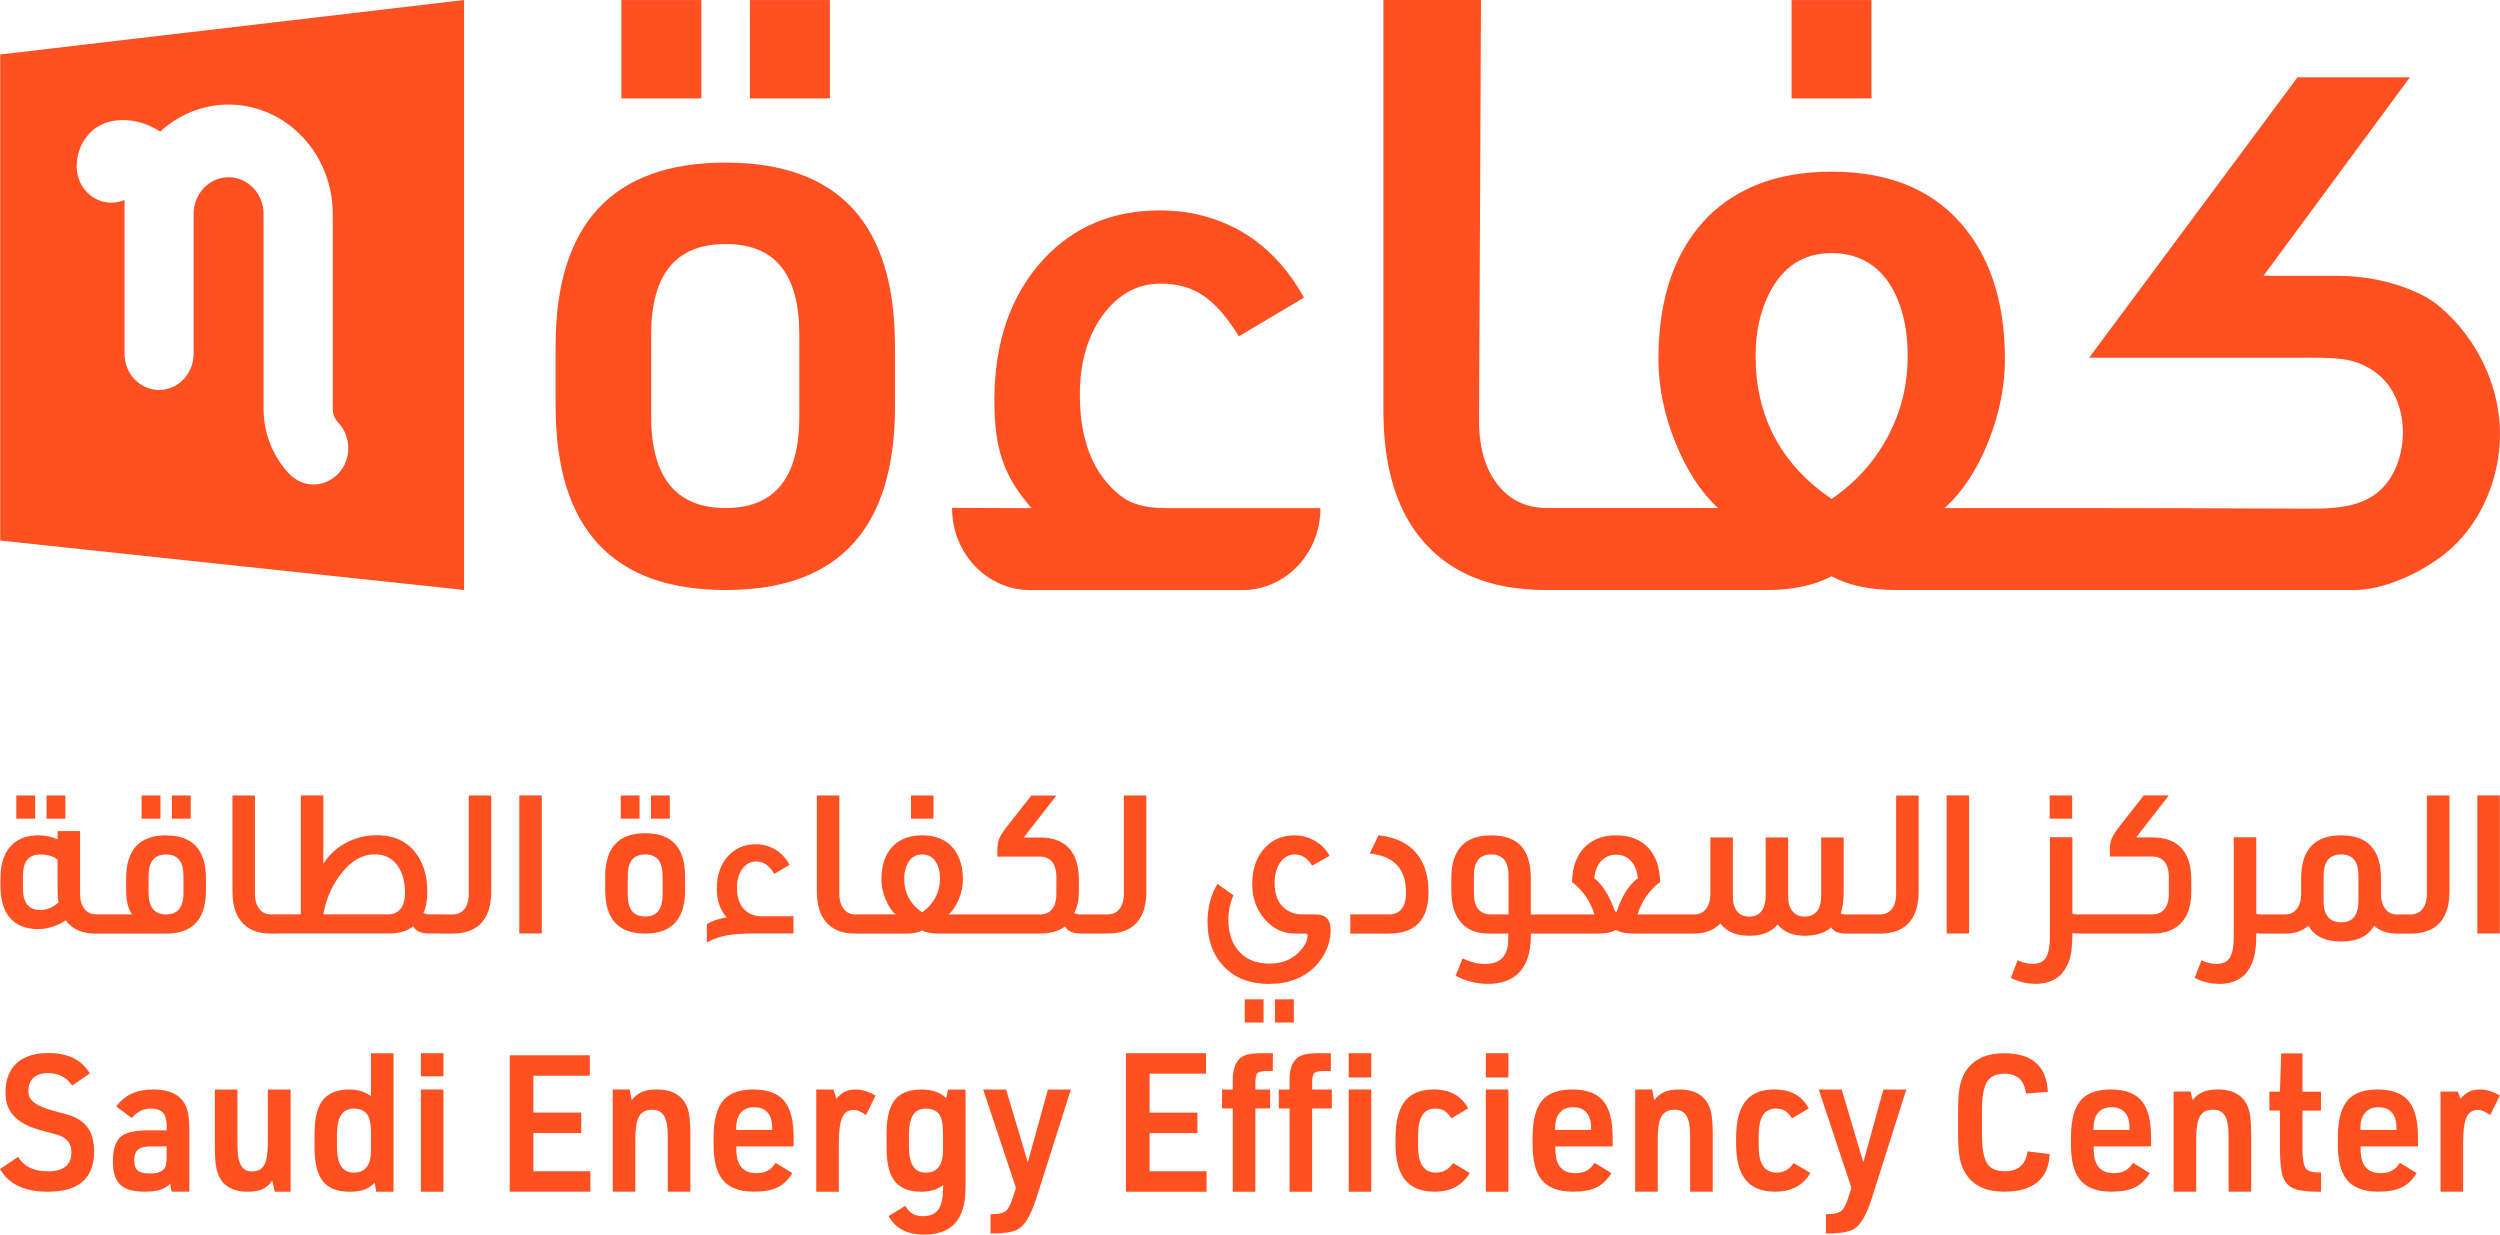
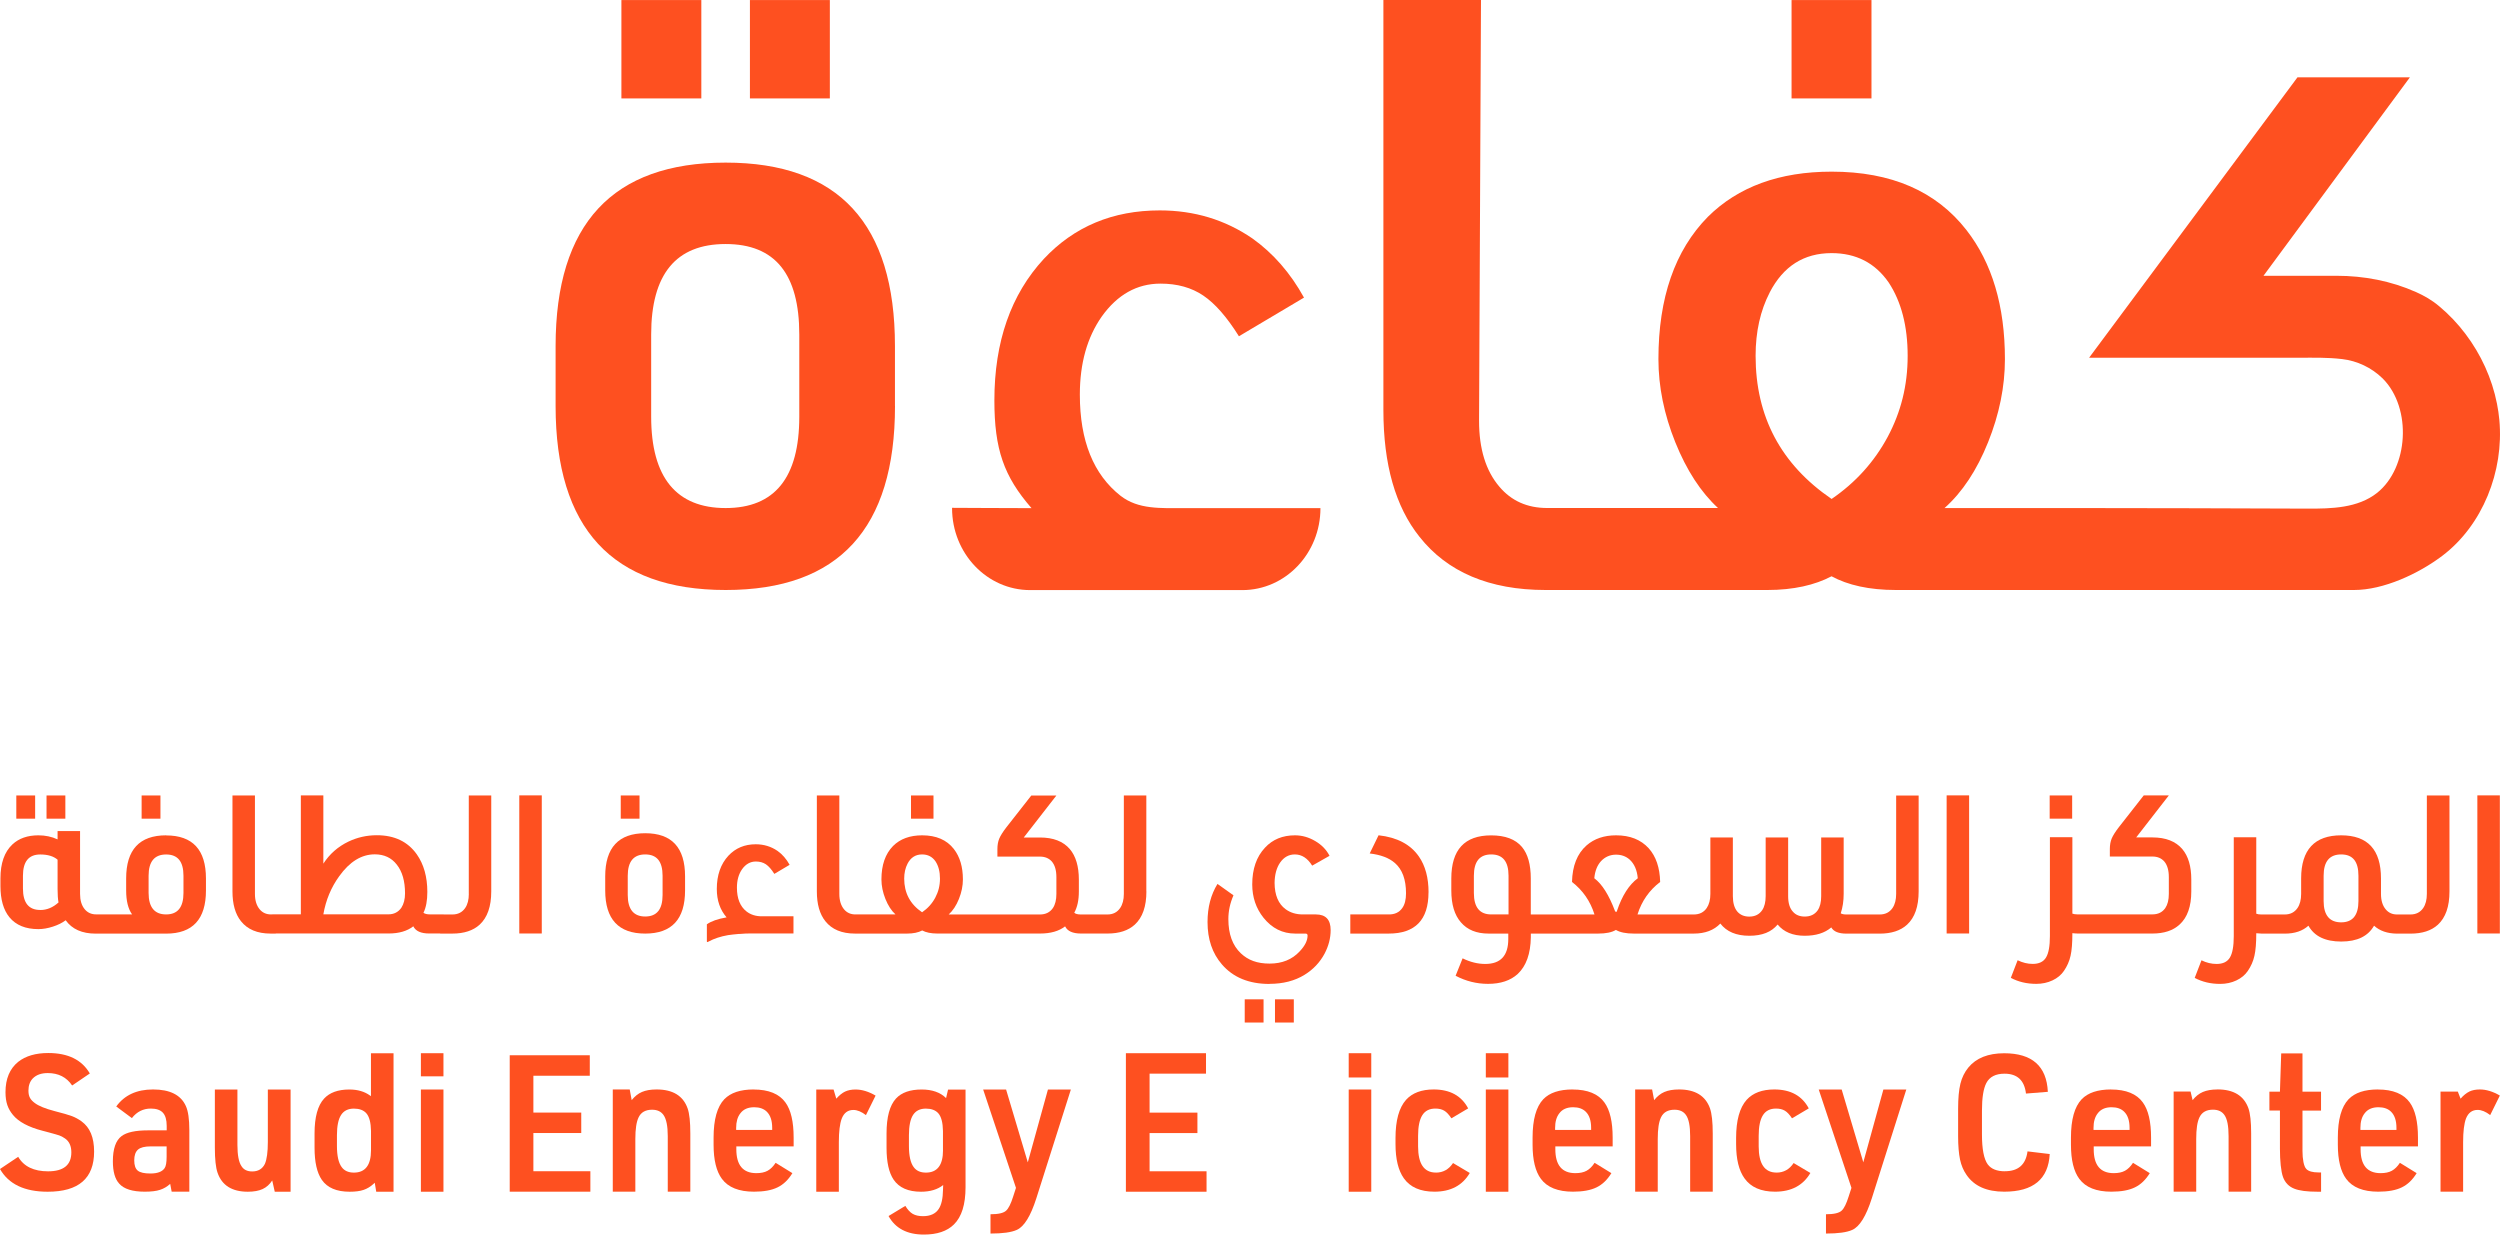
<svg xmlns="http://www.w3.org/2000/svg" id="a" viewBox="0 0 162 80">
  <defs>
    <style>.b,.c{fill:#fe5020;}.c{fill-rule:evenodd;}</style>
  </defs>
  <rect class="b" x="40.267" y="0.003" width="5.179" height="6.375" />
  <rect class="b" x="48.595" y="0.003" width="5.179" height="6.375" />
  <path class="c" d="M 57.993 26.313 L 57.993 22.422 C 57.993 14.5 54.337 10.537 47.022 10.537 C 39.708 10.537 36.003 14.5 36.003 22.422 L 36.003 26.313 C 36.003 34.235 39.679 38.232 47.025 38.232 C 54.371 38.232 57.996 34.235 57.996 26.313 L 57.993 26.313 Z M 42.196 27.005 L 42.196 21.675 C 42.196 17.767 43.804 15.813 47.019 15.813 C 50.235 15.813 51.794 17.767 51.794 21.675 L 51.794 27.005 C 51.794 30.951 50.203 32.922 47.019 32.922 C 43.836 32.922 42.196 30.951 42.196 27.005 Z" />
  <rect class="b" x="116.093" y="0.003" width="5.179" height="6.375" />
  <path class="c" d="M 66.758 38.238 L 80.504 38.238 C 83.3 38.238 85.565 35.86 85.565 32.928 L 76.828 32.928 C 75.172 32.928 73.763 33.017 72.613 32.128 C 70.851 30.743 69.974 28.558 69.974 25.574 C 69.974 23.548 70.446 21.862 71.393 20.512 C 72.41 19.089 73.679 18.379 75.203 18.379 C 76.287 18.379 77.21 18.636 77.972 19.152 C 78.734 19.666 79.505 20.546 80.282 21.79 L 84.499 19.285 C 83.616 17.686 82.5 16.408 81.148 15.446 C 79.386 14.24 77.39 13.634 75.153 13.634 C 72.106 13.634 69.601 14.682 67.637 16.78 C 65.505 19.089 64.436 22.145 64.436 25.946 C 64.436 29.109 65.047 30.867 66.843 32.928 C 64.29 32.928 63.03 32.907 61.694 32.907 L 61.694 32.928 C 61.694 35.86 63.96 38.238 66.755 38.238 L 66.758 38.238 Z" />
  <path class="c" d="M 100.15 38.232 L 114.525 38.232 C 116.22 38.232 117.604 37.912 118.685 37.343 C 119.736 37.915 121.124 38.232 122.857 38.232 L 140.566 38.232 C 142.66 38.232 144.754 38.232 146.854 38.232 L 152.546 38.232 C 154.453 38.232 156.721 37.182 158.269 36.01 C 160.861 34.045 162.265 30.552 161.958 27.213 C 161.924 26.861 161.875 26.515 161.805 26.165 C 161.48 24.512 160.76 22.956 159.763 21.637 C 159.261 20.973 158.694 20.373 158.063 19.848 C 157.579 19.438 157.089 19.164 156.556 18.924 C 154.934 18.203 153.179 17.871 151.42 17.871 L 146.674 17.871 L 156.162 5.01 L 148.877 5.01 L 135.374 23.181 L 149.001 23.181 C 149.969 23.181 150.789 23.155 151.77 23.268 C 152.738 23.38 153.676 23.819 154.392 24.52 C 155.366 25.487 155.779 26.968 155.696 28.373 C 155.618 29.738 155.07 31.112 154.036 31.938 C 152.784 32.928 151.084 32.965 149.514 32.959 C 144.543 32.942 139.566 32.922 134.589 32.922 L 126.006 32.922 C 127.159 31.894 128.097 30.474 128.827 28.659 C 129.554 26.849 129.919 25.051 129.919 23.274 C 129.919 19.83 129.088 17.04 127.428 14.91 C 125.461 12.387 122.553 11.123 118.691 11.123 C 115.308 11.123 112.634 12.101 110.667 14.052 C 108.535 16.22 107.466 19.294 107.466 23.271 C 107.466 25.049 107.831 26.847 108.558 28.656 C 109.29 30.472 110.212 31.891 111.327 32.919 L 100.258 32.919 C 98.972 32.919 97.937 32.46 97.158 31.536 C 96.278 30.503 95.843 29.083 95.843 27.268 L 95.968 0 L 89.644 0 L 89.644 26.581 C 89.644 30.093 90.423 32.832 91.982 34.783 C 93.778 37.058 96.498 38.232 100.156 38.232 L 100.15 38.232 Z M 114.675 18.953 C 115.557 17.25 116.889 16.402 118.685 16.402 C 120.278 16.402 121.513 17.04 122.393 18.315 C 123.207 19.559 123.616 21.141 123.616 23.06 C 123.616 24.979 123.184 26.691 122.324 28.307 C 121.455 29.923 120.246 31.268 118.688 32.333 C 115.406 30.091 113.763 27 113.763 23.057 C 113.763 21.496 114.07 20.128 114.678 18.95 L 114.675 18.953 Z" />
-   <path class="c" d="M 30.07 0.003 L 0.014 3.53 L 0.014 35.029 L 30.07 38.229 L 30.07 0.003 Z M 21.909 30.702 C 21.472 31.161 20.898 31.392 20.325 31.392 C 19.75 31.392 19.177 31.161 18.74 30.702 C 17.683 29.594 17.078 28.059 17.078 26.489 L 17.078 13.859 C 17.078 12.549 16.061 11.484 14.812 11.484 C 13.563 11.484 12.547 12.549 12.547 13.859 L 12.547 22.919 C 12.547 24.217 11.544 25.271 10.307 25.271 C 9.07 25.271 8.068 24.217 8.068 22.919 L 8.068 12.953 C 7.801 13.068 7.512 13.135 7.208 13.135 C 5.97 13.135 4.968 12.081 4.968 10.783 C 4.968 9.845 5.356 8.984 6.034 8.422 C 7.153 7.498 8.968 7.599 10.383 8.526 C 11.57 7.438 13.12 6.777 14.815 6.777 C 18.534 6.777 21.561 9.951 21.561 13.856 L 21.561 26.489 C 21.561 26.821 21.689 27.144 21.912 27.378 C 22.787 28.295 22.787 29.785 21.912 30.702 L 21.909 30.702 Z" />
  <rect class="b" x="1.057" y="51.546" width="1.22" height="1.504" />
  <rect class="b" x="3.015" y="51.546" width="1.22" height="1.504" />
-   <rect class="b" x="11.138" y="51.546" width="1.22" height="1.504" />
  <rect class="b" x="9.177" y="51.546" width="1.22" height="1.504" />
  <path class="c" d="M 10.768 54.129 C 9.039 54.129 8.175 55.061 8.175 56.923 L 8.175 57.699 C 8.175 58.377 8.303 58.894 8.558 59.252 L 6.228 59.252 C 5.918 59.252 5.672 59.139 5.486 58.914 C 5.287 58.672 5.188 58.343 5.188 57.924 L 5.188 53.852 L 3.731 53.852 L 3.731 54.392 C 3.348 54.216 2.935 54.129 2.488 54.129 C 1.788 54.129 1.226 54.325 0.805 54.718 C 0.287 55.203 0.029 55.939 0.029 56.923 L 0.029 57.41 C 0.029 58.288 0.223 58.966 0.614 59.442 C 1.037 59.953 1.66 60.207 2.488 60.207 C 2.784 60.207 3.097 60.152 3.427 60.045 C 3.757 59.939 4.035 59.8 4.256 59.633 C 4.669 60.21 5.319 60.499 6.202 60.499 L 10.765 60.499 C 12.485 60.499 13.346 59.566 13.346 57.705 L 13.346 56.928 C 13.346 55.064 12.485 54.135 10.765 54.135 L 10.768 54.129 Z M 2.607 58.966 C 1.86 58.966 1.487 58.501 1.487 57.575 L 1.487 56.75 C 1.487 55.832 1.86 55.37 2.607 55.37 C 3.094 55.37 3.468 55.483 3.731 55.708 L 3.731 57.612 C 3.731 57.979 3.752 58.268 3.792 58.478 C 3.433 58.804 3.039 58.969 2.61 58.969 L 2.607 58.966 Z M 11.889 57.864 C 11.889 58.79 11.515 59.255 10.765 59.255 C 10.014 59.255 9.629 58.79 9.629 57.864 L 9.629 56.75 C 9.629 55.832 10.008 55.37 10.765 55.37 C 11.521 55.37 11.889 55.829 11.889 56.75 L 11.889 57.864 Z" />
  <path class="c" d="M 30.38 57.927 C 30.38 58.302 30.302 58.608 30.142 58.842 C 29.95 59.119 29.675 59.258 29.316 59.258 L 28.754 59.258 L 28.754 59.252 L 27.845 59.252 C 27.671 59.252 27.534 59.217 27.439 59.151 C 27.608 58.81 27.691 58.357 27.691 57.797 C 27.691 56.819 27.462 56.008 27.01 55.364 C 26.428 54.539 25.565 54.123 24.418 54.123 C 23.766 54.123 23.152 54.262 22.578 54.536 C 21.9 54.862 21.358 55.338 20.953 55.965 L 20.953 51.54 L 19.495 51.54 L 19.495 59.249 L 17.645 59.249 L 17.645 59.255 L 17.561 59.255 C 17.257 59.255 17.013 59.145 16.831 58.929 C 16.625 58.686 16.52 58.351 16.52 57.927 L 16.52 51.546 L 15.064 51.546 L 15.064 57.763 C 15.064 58.588 15.247 59.234 15.614 59.693 C 16.037 60.227 16.677 60.496 17.537 60.496 L 17.87 60.496 L 17.87 60.49 L 25.183 60.49 C 25.852 60.49 26.385 60.334 26.782 60.025 C 26.932 60.334 27.277 60.49 27.81 60.49 L 28.525 60.49 L 28.525 60.496 L 29.314 60.496 C 30.07 60.496 30.661 60.302 31.081 59.918 C 31.581 59.46 31.833 58.741 31.833 57.763 L 31.833 51.546 L 30.377 51.546 L 30.377 57.927 L 30.38 57.927 Z M 26.008 58.822 C 25.808 59.105 25.53 59.249 25.171 59.249 L 20.953 59.249 C 21.113 58.331 21.455 57.506 21.982 56.778 C 22.659 55.835 23.427 55.361 24.287 55.361 C 24.893 55.361 25.368 55.584 25.71 56.025 C 26.069 56.475 26.246 57.099 26.246 57.892 C 26.246 58.268 26.164 58.579 26.008 58.822 Z" />
  <rect class="b" x="33.65" y="51.54" width="1.457" height="8.95" />
  <path class="c" d="M 41.81 60.496 C 43.532 60.496 44.392 59.563 44.392 57.702 L 44.392 56.787 C 44.392 54.923 43.532 53.993 41.81 53.993 C 40.09 53.993 39.218 54.926 39.218 56.787 L 39.218 57.702 C 39.218 59.566 40.081 60.496 41.81 60.496 Z M 40.678 56.747 C 40.678 55.829 41.055 55.367 41.81 55.367 C 42.566 55.367 42.935 55.826 42.935 56.747 L 42.935 57.999 C 42.935 58.926 42.561 59.39 41.81 59.39 C 41.061 59.39 40.678 58.926 40.678 57.999 L 40.678 56.747 Z" />
  <rect class="b" x="40.224" y="51.546" width="1.217" height="1.504" />
-   <rect class="b" x="42.184" y="51.546" width="1.217" height="1.504" />
  <path class="c" d="M 47.906 60.522 C 48.224 60.493 48.43 60.49 48.525 60.49 L 51.417 60.49 L 51.417 59.376 L 49.363 59.376 C 48.972 59.376 48.642 59.272 48.372 59.061 C 47.957 58.735 47.753 58.221 47.753 57.52 C 47.753 57.044 47.862 56.649 48.085 56.328 C 48.323 55.993 48.624 55.826 48.98 55.826 C 49.235 55.826 49.453 55.887 49.633 56.008 C 49.812 56.129 49.994 56.337 50.177 56.628 L 51.167 56.04 C 50.96 55.664 50.699 55.361 50.379 55.136 C 49.966 54.853 49.496 54.709 48.969 54.709 C 48.253 54.709 47.662 54.957 47.202 55.448 C 46.701 55.99 46.449 56.709 46.449 57.604 C 46.449 58.348 46.661 58.96 47.083 59.445 C 46.509 59.543 46.083 59.696 45.805 59.895 L 45.805 61.009 C 45.805 61.035 45.817 61.047 45.84 61.047 C 45.855 61.047 45.875 61.038 45.901 61.021 L 45.924 61.009 C 46.283 60.816 46.701 60.68 47.178 60.597 C 47.347 60.571 47.59 60.545 47.906 60.516 L 47.906 60.522 Z" />
  <rect class="b" x="59.033" y="51.546" width="1.457" height="1.504" />
  <path class="c" d="M 74.282 57.763 L 74.282 51.546 L 72.825 51.546 L 72.825 57.927 C 72.825 58.302 72.744 58.608 72.584 58.842 C 72.393 59.119 72.118 59.258 71.762 59.258 L 70.04 59.258 C 69.832 59.258 69.69 59.22 69.612 59.145 C 69.812 58.787 69.91 58.325 69.91 57.765 L 69.91 57.001 C 69.91 56.141 69.713 55.48 69.325 55.021 C 68.896 54.519 68.251 54.27 67.39 54.27 L 66.339 54.27 L 68.454 51.549 L 66.829 51.549 L 65.218 53.604 C 64.986 53.904 64.832 54.152 64.751 54.343 C 64.672 54.533 64.632 54.761 64.632 55.018 L 64.632 55.508 L 67.39 55.508 C 67.709 55.508 67.964 55.612 68.154 55.82 C 68.355 56.054 68.454 56.392 68.454 56.836 L 68.454 57.927 C 68.454 58.311 68.378 58.617 68.228 58.842 C 68.036 59.119 67.758 59.258 67.39 59.258 L 61.475 59.258 C 61.744 59.015 61.967 58.68 62.138 58.253 C 62.309 57.826 62.396 57.405 62.396 56.986 C 62.396 56.175 62.201 55.52 61.811 55.018 C 61.35 54.423 60.664 54.129 59.757 54.129 C 58.96 54.129 58.332 54.36 57.871 54.819 C 57.369 55.33 57.117 56.051 57.117 56.986 C 57.117 57.405 57.205 57.826 57.375 58.253 C 57.547 58.68 57.764 59.015 58.028 59.255 L 55.429 59.255 C 55.128 59.255 54.884 59.148 54.698 58.929 C 54.494 58.686 54.389 58.351 54.389 57.927 L 54.389 51.546 L 52.932 51.546 L 52.932 57.763 C 52.932 58.588 53.115 59.234 53.482 59.693 C 53.905 60.227 54.546 60.496 55.406 60.496 L 58.781 60.496 C 59.177 60.496 59.505 60.429 59.759 60.294 C 60.006 60.426 60.333 60.493 60.739 60.493 L 67.393 60.493 C 68.077 60.493 68.618 60.34 69.018 60.028 C 69.169 60.337 69.513 60.493 70.046 60.493 L 71.767 60.493 C 72.527 60.493 73.114 60.299 73.534 59.916 C 74.035 59.457 74.287 58.738 74.287 57.76 L 74.282 57.763 Z M 60.605 58.169 C 60.403 58.55 60.116 58.865 59.751 59.116 C 58.977 58.591 58.592 57.864 58.592 56.934 C 58.592 56.568 58.665 56.244 58.807 55.97 C 59.012 55.569 59.328 55.367 59.751 55.367 C 60.125 55.367 60.415 55.517 60.623 55.82 C 60.814 56.112 60.91 56.484 60.91 56.934 C 60.91 57.384 60.808 57.789 60.605 58.169 Z" />
  <rect class="b" x="82.619" y="64.756" width="1.22" height="1.504" />
  <rect class="b" x="80.658" y="64.756" width="1.22" height="1.504" />
  <path class="c" d="M 82.26 63.754 C 83.143 63.754 83.905 63.558 84.539 63.165 C 85.095 62.822 85.527 62.366 85.831 61.8 C 86.095 61.298 86.226 60.787 86.226 60.271 C 86.226 59.592 85.906 59.255 85.27 59.255 L 84.421 59.255 C 83.983 59.255 83.613 59.142 83.309 58.917 C 82.839 58.574 82.599 58.008 82.593 57.211 C 82.601 56.669 82.721 56.23 82.952 55.895 C 83.198 55.543 83.517 55.367 83.908 55.367 C 84.355 55.367 84.728 55.61 85.029 56.094 L 86.153 55.457 C 85.954 55.064 85.646 54.747 85.232 54.504 C 84.809 54.253 84.372 54.129 83.917 54.129 C 83.111 54.129 82.466 54.394 81.97 54.931 C 81.42 55.517 81.145 56.311 81.145 57.312 C 81.145 58.138 81.388 58.859 81.874 59.468 C 82.425 60.155 83.109 60.496 83.928 60.496 L 84.598 60.496 C 84.685 60.496 84.731 60.539 84.731 60.623 C 84.731 60.949 84.559 61.292 84.218 61.65 C 83.731 62.175 83.083 62.441 82.271 62.441 C 81.46 62.441 80.878 62.219 80.409 61.777 C 79.867 61.266 79.598 60.527 79.598 59.558 C 79.598 59.038 79.707 58.524 79.93 58.017 L 78.893 57.278 C 78.462 57.979 78.248 58.802 78.248 59.748 C 78.248 60.859 78.557 61.774 79.18 62.493 C 79.904 63.336 80.933 63.76 82.263 63.76 L 82.26 63.754 Z" />
  <path class="c" d="M 92.57 57.823 C 92.57 56.879 92.361 56.106 91.947 55.506 C 91.405 54.721 90.534 54.259 89.331 54.126 L 88.757 55.304 C 89.468 55.387 90.009 55.592 90.383 55.918 C 90.869 56.337 91.11 56.992 91.11 57.887 C 91.11 58.296 91.029 58.614 90.869 58.839 C 90.669 59.125 90.377 59.26 89.986 59.255 L 87.5 59.255 L 87.5 60.496 L 89.986 60.496 C 91.706 60.496 92.567 59.607 92.567 57.826 L 92.57 57.823 Z" />
  <path class="c" d="M 122.871 57.927 C 122.871 58.302 122.793 58.608 122.634 58.842 C 122.442 59.119 122.167 59.258 121.811 59.258 L 119.638 59.258 C 119.479 59.258 119.36 59.232 119.279 59.183 C 119.406 58.807 119.47 58.386 119.47 57.916 L 119.47 54.267 L 118.013 54.267 L 118.013 58.077 C 118.013 58.461 117.938 58.767 117.784 58.992 C 117.593 59.26 117.315 59.393 116.947 59.393 C 116.62 59.393 116.365 59.289 116.182 59.079 C 115.973 58.853 115.872 58.519 115.872 58.077 L 115.872 54.267 L 114.415 54.267 L 114.415 58.066 C 114.415 58.452 114.34 58.755 114.19 58.98 C 113.998 59.258 113.72 59.396 113.352 59.396 C 113.033 59.396 112.778 59.292 112.588 59.081 C 112.387 58.848 112.289 58.51 112.289 58.066 L 112.289 54.267 L 110.832 54.267 L 110.832 57.927 C 110.832 58.302 110.751 58.608 110.594 58.842 C 110.403 59.119 110.125 59.258 109.757 59.258 L 106.11 59.258 C 106.38 58.395 106.868 57.693 107.578 57.151 C 107.555 56.221 107.309 55.497 106.837 54.969 C 106.327 54.409 105.623 54.129 104.722 54.129 C 103.949 54.129 103.311 54.345 102.81 54.781 C 102.205 55.315 101.889 56.106 101.866 57.151 C 102.566 57.693 103.053 58.395 103.323 59.258 L 99.195 59.258 L 99.195 56.926 C 99.195 56.022 99.004 55.341 98.622 54.882 C 98.198 54.38 97.535 54.132 96.625 54.132 C 94.905 54.132 94.045 55.064 94.045 56.926 L 94.045 57.702 C 94.045 58.605 94.252 59.295 94.667 59.768 C 95.082 60.253 95.678 60.496 96.461 60.496 L 97.737 60.496 L 97.737 60.848 C 97.737 61.927 97.24 62.464 96.246 62.464 C 95.759 62.464 95.269 62.343 94.777 62.1 L 94.323 63.229 C 94.991 63.581 95.693 63.754 96.426 63.754 C 97.237 63.754 97.88 63.541 98.349 63.113 C 98.9 62.594 99.181 61.803 99.198 60.732 L 99.198 60.496 L 103.563 60.496 C 104.065 60.496 104.447 60.418 104.71 60.259 C 104.98 60.418 105.368 60.496 105.87 60.496 L 109.757 60.496 C 110.49 60.496 111.063 60.279 111.478 59.846 C 111.883 60.372 112.509 60.637 113.352 60.637 C 114.195 60.637 114.786 60.395 115.191 59.91 C 115.589 60.395 116.176 60.637 116.947 60.637 C 117.672 60.637 118.245 60.458 118.667 60.097 C 118.819 60.366 119.146 60.499 119.647 60.499 L 121.808 60.499 C 122.564 60.499 123.155 60.305 123.576 59.921 C 124.076 59.462 124.328 58.744 124.328 57.765 L 124.328 51.549 L 122.871 51.549 L 122.871 57.93 L 122.871 57.927 Z M 97.753 59.255 L 96.631 59.255 C 95.881 59.255 95.507 58.79 95.507 57.864 L 95.507 56.747 C 95.507 55.829 95.881 55.367 96.631 55.367 C 97.381 55.367 97.753 55.826 97.753 56.747 L 97.753 59.255 Z M 104.783 59.03 C 104.769 59.07 104.749 59.093 104.722 59.093 C 104.696 59.093 104.676 59.073 104.65 59.03 C 104.259 57.993 103.813 57.286 103.311 56.911 C 103.352 56.452 103.494 56.083 103.74 55.809 C 104.004 55.526 104.331 55.382 104.719 55.382 C 105.061 55.382 105.354 55.485 105.592 55.693 C 105.901 55.97 106.08 56.374 106.128 56.911 C 105.563 57.33 105.113 58.034 104.778 59.03 L 104.783 59.03 Z" />
  <rect class="b" x="126.142" y="51.54" width="1.457" height="8.95" />
  <rect class="b" x="132.819" y="51.545" width="1.457" height="1.504" />
  <path class="c" d="M 141.996 57.763 L 141.996 56.998 C 141.996 56.138 141.802 55.477 141.411 55.018 C 140.982 54.516 140.337 54.265 139.476 54.265 L 138.425 54.265 L 140.54 51.543 L 138.914 51.543 L 137.304 53.598 C 137.072 53.898 136.918 54.146 136.837 54.337 C 136.759 54.53 136.718 54.755 136.718 55.015 L 136.718 55.503 L 139.476 55.503 C 139.795 55.503 140.05 55.607 140.241 55.817 C 140.44 56.051 140.54 56.389 140.54 56.833 L 140.54 57.924 C 140.54 58.311 140.464 58.614 140.313 58.839 C 140.122 59.116 139.844 59.252 139.476 59.252 L 134.613 59.252 C 134.485 59.252 134.378 59.234 134.29 59.203 L 134.29 54.25 L 132.834 54.25 L 132.834 60.657 C 132.834 61.31 132.75 61.771 132.581 62.048 C 132.413 62.325 132.126 62.461 131.721 62.461 C 131.388 62.461 131.06 62.38 130.742 62.224 L 130.302 63.364 C 130.788 63.624 131.335 63.754 131.95 63.754 C 132.332 63.754 132.682 63.679 133.002 63.529 C 133.32 63.379 133.567 63.174 133.743 62.914 C 133.949 62.614 134.094 62.288 134.172 61.936 C 134.253 61.584 134.29 61.096 134.29 60.47 C 134.45 60.487 134.574 60.493 134.662 60.493 L 139.476 60.493 C 140.223 60.493 140.809 60.302 141.231 59.916 C 141.741 59.457 141.996 58.738 141.996 57.76 L 141.996 57.763 Z" />
  <path class="c" d="M 158.717 51.546 L 157.26 51.546 L 157.26 57.927 C 157.26 58.302 157.182 58.608 157.023 58.842 C 156.831 59.119 156.556 59.258 156.197 59.258 L 155.325 59.258 C 155.023 59.258 154.781 59.148 154.598 58.931 C 154.392 58.689 154.288 58.354 154.288 57.927 L 154.288 56.923 C 154.288 55.058 153.428 54.129 151.707 54.129 C 149.986 54.129 149.114 55.061 149.114 56.923 L 149.114 57.927 C 149.114 58.302 149.036 58.608 148.877 58.842 C 148.685 59.119 148.41 59.258 148.054 59.258 L 146.527 59.258 C 146.399 59.258 146.292 59.243 146.206 59.208 L 146.206 54.256 L 144.748 54.256 L 144.748 60.66 C 144.748 61.312 144.664 61.777 144.496 62.051 C 144.329 62.328 144.042 62.464 143.636 62.464 C 143.303 62.464 142.976 62.386 142.656 62.227 L 142.217 63.367 C 142.704 63.627 143.251 63.757 143.865 63.757 C 144.247 63.757 144.598 63.682 144.916 63.532 C 145.235 63.382 145.481 63.177 145.658 62.917 C 145.863 62.617 146.009 62.291 146.086 61.939 C 146.168 61.59 146.206 61.099 146.206 60.473 C 146.365 60.49 146.49 60.499 146.576 60.499 L 148.057 60.499 C 148.703 60.499 149.21 60.325 149.586 59.985 C 149.969 60.672 150.678 61.012 151.712 61.012 C 152.747 61.012 153.448 60.669 153.839 59.985 C 154.206 60.32 154.693 60.49 155.308 60.499 L 156.203 60.499 C 156.959 60.499 157.55 60.308 157.972 59.924 C 158.473 59.465 158.726 58.747 158.726 57.768 L 158.726 51.552 L 158.717 51.546 Z M 152.827 58.389 C 152.827 59.307 152.454 59.768 151.707 59.768 C 150.959 59.768 150.571 59.309 150.571 58.389 L 150.571 56.747 C 150.571 55.829 150.95 55.367 151.707 55.367 C 152.463 55.367 152.827 55.826 152.827 56.747 L 152.827 58.389 Z" />
  <rect class="b" x="160.533" y="51.54" width="1.457" height="8.95" />
  <path class="c" d="M 5.29 72.666 C 5.078 72.516 4.87 72.404 4.664 72.326 C 4.462 72.248 4.082 72.138 3.531 71.997 C 2.935 71.841 2.508 71.668 2.256 71.477 C 1.981 71.27 1.843 71.076 1.843 70.672 C 1.843 70.343 1.938 70.078 2.126 69.881 C 2.355 69.65 2.677 69.535 3.094 69.535 C 3.786 69.535 4.313 69.803 4.675 70.34 L 5.82 69.561 C 5.307 68.678 4.412 68.236 3.129 68.236 C 2.312 68.236 1.663 68.427 1.182 68.805 C 0.631 69.249 0.356 69.907 0.356 70.773 C 0.356 71.443 0.519 71.858 0.84 72.248 C 1.202 72.692 1.843 73.036 2.763 73.275 C 3.36 73.431 3.717 73.532 3.835 73.573 C 3.955 73.613 4.079 73.679 4.212 73.772 C 4.488 73.962 4.623 74.262 4.623 74.675 C 4.623 75.492 4.119 75.902 3.115 75.902 C 2.187 75.902 1.541 75.587 1.179 74.961 L 0 75.752 C 0.559 76.733 1.588 77.224 3.09 77.224 C 5.096 77.224 6.098 76.358 6.098 74.623 C 6.098 73.708 5.829 73.056 5.284 72.666 L 5.29 72.666 Z" />
  <path class="c" d="M 9.913 70.597 C 8.859 70.597 8.065 70.964 7.532 71.7 L 8.546 72.453 C 8.867 72.04 9.279 71.835 9.774 71.835 C 10.128 71.835 10.389 71.925 10.553 72.101 C 10.719 72.28 10.802 72.565 10.802 72.961 L 10.802 73.247 L 9.589 73.247 C 8.778 73.247 8.207 73.371 7.879 73.619 C 7.503 73.899 7.314 74.444 7.314 75.252 C 7.314 75.922 7.451 76.404 7.726 76.701 C 8.033 77.048 8.584 77.221 9.377 77.221 C 9.794 77.221 10.125 77.183 10.368 77.102 C 10.611 77.024 10.831 76.895 11.028 76.713 L 11.124 77.221 L 12.269 77.221 L 12.269 73.235 C 12.269 72.516 12.193 71.997 12.045 71.674 C 11.724 70.955 11.014 70.597 9.922 70.597 L 9.913 70.597 Z M 10.797 74.955 C 10.797 75.327 10.753 75.573 10.667 75.697 C 10.51 75.928 10.203 76.043 9.748 76.043 C 9.354 76.043 9.082 75.983 8.928 75.858 C 8.775 75.734 8.699 75.512 8.699 75.189 C 8.699 74.866 8.781 74.638 8.94 74.496 C 9.102 74.355 9.374 74.286 9.759 74.286 L 10.797 74.286 L 10.797 74.955 Z" />
  <path class="c" d="M 17.356 74.003 C 17.356 74.655 17.291 75.125 17.167 75.414 C 17.007 75.743 16.735 75.91 16.342 75.91 C 16.02 75.91 15.788 75.795 15.646 75.564 C 15.473 75.31 15.385 74.851 15.385 74.19 L 15.385 70.6 L 13.923 70.6 L 13.923 74.363 C 13.923 75.114 13.98 75.659 14.099 75.997 C 14.383 76.814 15.035 77.224 16.058 77.224 C 16.448 77.224 16.77 77.166 17.019 77.05 C 17.268 76.935 17.474 76.75 17.64 76.493 L 17.804 77.224 L 18.83 77.224 L 18.83 70.6 L 17.356 70.6 L 17.356 74.003 Z" />
  <path class="c" d="M 24.041 71.033 C 24 71.007 23.977 70.992 23.969 70.984 C 23.616 70.73 23.172 70.6 22.636 70.6 C 21.903 70.6 21.358 70.799 20.997 71.194 C 20.589 71.639 20.383 72.392 20.383 73.446 L 20.383 74.375 C 20.383 75.307 20.541 76 20.855 76.456 C 21.208 76.967 21.81 77.224 22.659 77.224 C 23.028 77.224 23.329 77.186 23.561 77.105 C 23.792 77.027 24.006 76.897 24.203 76.716 C 24.212 76.716 24.215 76.71 24.215 76.704 C 24.244 76.681 24.27 76.658 24.284 76.643 L 24.38 77.224 L 25.501 77.224 L 25.501 68.251 L 24.038 68.251 L 24.038 71.036 L 24.041 71.033 Z M 24.041 74.537 C 24.041 75.501 23.67 75.985 22.931 75.985 C 22.578 75.985 22.315 75.867 22.141 75.628 C 21.938 75.356 21.834 74.9 21.834 74.265 L 21.834 73.558 C 21.834 72.964 21.924 72.528 22.1 72.254 C 22.277 71.977 22.555 71.838 22.931 71.838 C 23.286 71.838 23.555 71.936 23.734 72.135 C 23.931 72.358 24.032 72.741 24.041 73.287 L 24.041 74.537 Z" />
  <rect class="b" x="27.274" y="70.6" width="1.462" height="6.624" />
  <rect class="b" x="27.274" y="68.248" width="1.462" height="1.498" />
  <polygon class="c" points="34.563 73.42 37.665 73.42 37.665 72.095 34.563 72.095 34.563 69.708 38.218 69.708 38.218 68.381 33.03 68.381 33.03 77.221 38.256 77.221 38.256 75.896 34.563 75.896 34.563 73.42" />
  <path class="c" d="M 42.549 70.597 C 42.164 70.597 41.846 70.652 41.599 70.759 C 41.35 70.865 41.13 71.042 40.933 71.29 L 40.806 70.597 L 39.708 70.597 L 39.708 77.221 L 41.17 77.221 L 41.17 73.804 C 41.17 73.16 41.24 72.695 41.382 72.404 C 41.538 72.075 41.831 71.91 42.254 71.91 C 42.592 71.91 42.839 72.026 42.998 72.257 C 43.178 72.511 43.271 72.967 43.271 73.619 L 43.271 77.221 L 44.733 77.221 L 44.733 73.446 C 44.733 72.704 44.676 72.161 44.557 71.824 C 44.268 71.007 43.598 70.597 42.552 70.597 L 42.549 70.597 Z" />
  <path class="c" d="M 48.836 70.597 C 47.978 70.597 47.347 70.808 46.936 71.229 C 46.472 71.717 46.24 72.545 46.24 73.717 L 46.24 74.176 C 46.24 75.166 46.42 75.905 46.782 76.392 C 47.19 76.944 47.882 77.221 48.859 77.221 C 49.496 77.221 50.006 77.128 50.385 76.941 C 50.768 76.756 51.086 76.447 51.347 76.02 L 50.261 75.35 C 50.104 75.59 49.931 75.76 49.742 75.864 C 49.554 75.968 49.31 76.02 49.012 76.02 C 48.146 76.02 47.714 75.503 47.714 74.473 L 47.714 74.288 L 51.428 74.288 L 51.428 73.72 C 51.428 72.689 51.252 71.93 50.898 71.443 C 50.496 70.883 49.809 70.6 48.833 70.6 L 48.836 70.597 Z M 50.038 73.221 L 47.703 73.221 L 47.703 73.085 C 47.703 72.689 47.793 72.375 47.975 72.144 C 48.172 71.881 48.47 71.749 48.871 71.749 C 49.224 71.749 49.499 71.847 49.696 72.046 C 49.925 72.277 50.038 72.623 50.038 73.085 L 50.038 73.221 Z" />
  <path class="c" d="M 54.757 70.736 C 54.569 70.825 54.38 70.981 54.192 71.194 L 54.015 70.6 L 52.894 70.6 L 52.894 77.224 L 54.357 77.224 L 54.357 74.017 C 54.357 73.324 54.42 72.814 54.546 72.482 C 54.693 72.109 54.945 71.925 55.299 71.925 C 55.551 71.925 55.823 72.037 56.113 72.259 L 56.738 70.995 C 56.289 70.733 55.858 70.6 55.44 70.6 C 55.174 70.6 54.945 70.646 54.757 70.736 Z" />
  <path class="c" d="M 61.307 71.157 C 60.93 70.785 60.403 70.6 59.725 70.6 C 58.977 70.6 58.424 70.793 58.062 71.183 C 57.653 71.627 57.448 72.384 57.448 73.449 L 57.448 74.378 C 57.448 75.301 57.601 75.991 57.908 76.444 C 58.262 76.964 58.853 77.224 59.679 77.224 C 60.275 77.224 60.756 77.079 61.118 76.791 L 61.107 77.099 C 61.098 77.662 61.006 78.078 60.823 78.349 C 60.617 78.655 60.281 78.808 59.809 78.808 C 59.542 78.808 59.32 78.759 59.149 78.661 C 58.974 78.563 58.816 78.387 58.665 78.141 L 57.578 78.799 C 58.019 79.599 58.784 80 59.867 80 C 60.725 80 61.373 79.781 61.814 79.345 C 62.318 78.848 62.567 78.046 62.567 76.932 L 62.567 70.606 L 61.434 70.606 L 61.304 71.163 L 61.307 71.157 Z M 61.107 74.537 C 61.107 75.501 60.736 75.985 59.997 75.985 C 59.644 75.985 59.38 75.867 59.206 75.628 C 59.003 75.356 58.899 74.9 58.899 74.265 L 58.899 73.558 C 58.899 72.964 58.989 72.528 59.163 72.254 C 59.34 71.977 59.618 71.838 59.994 71.838 C 60.347 71.838 60.617 71.936 60.797 72.135 C 60.994 72.358 61.095 72.741 61.104 73.287 L 61.104 74.537 L 61.107 74.537 Z" />
  <path class="c" d="M 66.6 75.316 L 65.194 70.6 L 63.708 70.6 L 65.835 76.975 L 65.658 77.521 C 65.508 78 65.354 78.309 65.197 78.45 C 65.032 78.606 64.694 78.684 64.184 78.684 L 64.184 79.934 C 64.969 79.934 65.536 79.856 65.881 79.7 C 66.362 79.492 66.784 78.808 67.156 77.645 L 69.392 70.603 L 67.906 70.603 L 66.602 75.319 L 66.6 75.316 Z" />
  <polygon class="c" points="74.493 73.423 77.593 73.423 77.593 72.098 74.493 72.098 74.493 69.572 78.149 69.572 78.149 68.248 72.958 68.248 72.958 77.224 78.184 77.224 78.184 75.899 74.493 75.899 74.493 73.423" />
-   <path class="c" d="M 80.884 68.323 C 80.664 68.372 80.484 68.458 80.342 68.583 C 80.035 68.863 79.884 69.35 79.884 70.043 L 79.884 70.6 L 79.189 70.6 L 79.189 71.827 L 79.884 71.827 L 79.884 77.224 L 81.348 77.224 L 81.348 71.827 L 82.303 71.827 L 82.303 70.6 L 81.348 70.6 L 81.348 70.167 C 81.348 69.829 81.397 69.616 81.495 69.529 C 81.593 69.443 81.822 69.399 82.185 69.399 L 82.48 69.399 L 82.48 68.248 L 81.877 68.248 C 81.437 68.248 81.107 68.271 80.887 68.323 L 80.884 68.323 Z" />
  <rect class="b" x="87.396" y="68.248" width="1.462" height="1.573" />
  <rect class="b" x="87.396" y="70.6" width="1.462" height="6.624" />
-   <path class="c" d="M 85.026 70.167 C 85.026 69.829 85.075 69.616 85.174 69.529 C 85.272 69.443 85.501 69.399 85.863 69.399 L 86.24 69.399 L 86.24 68.248 L 85.556 68.248 C 85.117 68.248 84.786 68.271 84.565 68.323 C 84.346 68.372 84.166 68.458 84.024 68.583 C 83.859 68.738 83.74 68.929 83.67 69.151 C 83.598 69.373 83.564 69.671 83.564 70.043 L 83.564 70.6 L 82.868 70.6 L 82.868 71.827 L 83.564 71.827 L 83.564 77.224 L 85.026 77.224 L 85.026 71.827 L 86.301 71.827 L 86.301 70.6 L 85.026 70.6 L 85.026 70.167 Z" />
  <path class="c" d="M 93.048 75.983 C 92.277 75.983 91.892 75.417 91.892 74.286 L 91.892 73.604 C 91.892 73.004 91.982 72.557 92.164 72.268 C 92.343 71.98 92.627 71.835 93.013 71.835 C 93.242 71.835 93.433 71.881 93.584 71.971 C 93.738 72.06 93.893 72.228 94.05 72.467 L 95.137 71.824 C 94.705 71.007 93.96 70.597 92.905 70.597 C 92.118 70.597 91.521 70.819 91.113 71.267 C 90.658 71.777 90.429 72.603 90.429 73.743 L 90.429 74.138 C 90.429 75.114 90.612 75.85 90.97 76.355 C 91.379 76.932 92.039 77.221 92.953 77.221 C 94.007 77.221 94.768 76.817 95.241 76.009 L 94.157 75.365 C 93.882 75.778 93.512 75.985 93.048 75.985 L 93.048 75.983 Z" />
  <rect class="b" x="96.281" y="68.248" width="1.462" height="1.573" />
  <rect class="b" x="96.281" y="70.6" width="1.462" height="6.624" />
  <path class="c" d="M 101.904 70.597 C 101.046 70.597 100.411 70.808 100.006 71.229 C 99.542 71.717 99.311 72.545 99.311 73.717 L 99.311 74.176 C 99.311 75.166 99.49 75.905 99.852 76.392 C 100.261 76.944 100.953 77.221 101.93 77.221 C 102.566 77.221 103.076 77.128 103.457 76.941 C 103.838 76.756 104.157 76.447 104.418 76.02 L 103.331 75.35 C 103.176 75.59 103.001 75.76 102.813 75.864 C 102.625 75.968 102.382 76.02 102.084 76.02 C 101.217 76.02 100.786 75.503 100.786 74.473 L 100.786 74.288 L 104.5 74.288 L 104.5 73.72 C 104.5 72.689 104.322 71.93 103.969 71.443 C 103.566 70.883 102.88 70.6 101.904 70.6 L 101.904 70.597 Z M 103.105 73.221 L 100.771 73.221 L 100.771 73.085 C 100.771 72.689 100.861 72.375 101.043 72.144 C 101.237 71.881 101.539 71.749 101.938 71.749 C 102.291 71.749 102.566 71.847 102.764 72.046 C 102.993 72.277 103.105 72.623 103.105 73.085 L 103.105 73.221 Z" />
  <path class="c" d="M 108.804 70.597 C 108.418 70.597 108.103 70.652 107.854 70.759 C 107.604 70.865 107.384 71.042 107.188 71.29 L 107.057 70.597 L 105.959 70.597 L 105.959 77.221 L 107.422 77.221 L 107.422 73.804 C 107.422 73.16 107.492 72.695 107.633 72.404 C 107.79 72.075 108.083 71.91 108.509 71.91 C 108.845 71.91 109.094 72.026 109.253 72.257 C 109.433 72.511 109.522 72.967 109.522 73.619 L 109.522 77.221 L 110.986 77.221 L 110.986 73.446 C 110.986 72.704 110.924 72.161 110.808 71.824 C 110.516 71.007 109.849 70.597 108.804 70.597 Z" />
  <path class="c" d="M 115.119 75.983 C 114.348 75.983 113.963 75.417 113.963 74.286 L 113.963 73.604 C 113.963 73.004 114.053 72.557 114.236 72.268 C 114.415 71.98 114.7 71.835 115.084 71.835 C 115.313 71.835 115.505 71.881 115.655 71.971 C 115.809 72.06 115.965 72.228 116.122 72.467 L 117.208 71.824 C 116.776 71.007 116.031 70.597 114.978 70.597 C 114.192 70.597 113.592 70.819 113.184 71.267 C 112.729 71.777 112.5 72.603 112.5 73.743 L 112.5 74.138 C 112.5 75.114 112.68 75.85 113.042 76.355 C 113.451 76.932 114.111 77.221 115.024 77.221 C 116.078 77.221 116.839 76.817 117.312 76.009 L 116.228 75.365 C 115.953 75.778 115.583 75.985 115.119 75.985 L 115.119 75.983 Z" />
  <path class="c" d="M 120.742 75.316 L 119.34 70.6 L 117.853 70.6 L 119.974 76.975 L 119.797 77.521 C 119.647 78 119.496 78.309 119.337 78.45 C 119.172 78.606 118.833 78.684 118.323 78.684 L 118.323 79.934 C 119.108 79.934 119.676 79.856 120.02 79.7 C 120.501 79.492 120.925 78.808 121.295 77.645 L 123.528 70.603 L 122.043 70.603 L 120.742 75.319 L 120.742 75.316 Z" />
  <path class="c" d="M 129.916 75.899 C 129.398 75.899 129.027 75.749 128.807 75.454 C 128.555 75.108 128.431 74.459 128.431 73.509 L 128.431 71.962 C 128.431 71.137 128.526 70.542 128.714 70.181 C 128.925 69.777 129.32 69.575 129.893 69.575 C 130.719 69.575 131.182 70.005 131.283 70.863 L 132.7 70.75 C 132.622 69.082 131.678 68.251 129.87 68.251 C 128.833 68.251 128.056 68.559 127.546 69.18 C 127.303 69.477 127.133 69.826 127.034 70.225 C 126.935 70.626 126.886 71.169 126.886 71.853 L 126.886 73.622 C 126.886 74.248 126.93 74.753 127.01 75.137 C 127.092 75.521 127.234 75.853 127.431 76.133 C 127.926 76.86 128.74 77.221 129.873 77.221 C 131.753 77.221 132.735 76.407 132.822 74.782 L 131.383 74.609 C 131.272 75.466 130.785 75.896 129.919 75.896 L 129.916 75.899 Z" />
  <path class="c" d="M 136.794 70.597 C 135.937 70.597 135.304 70.808 134.894 71.229 C 134.43 71.717 134.198 72.545 134.198 73.717 L 134.198 74.176 C 134.198 75.166 134.378 75.905 134.74 76.392 C 135.149 76.944 135.84 77.221 136.817 77.221 C 137.454 77.221 137.964 77.128 138.343 76.941 C 138.726 76.756 139.044 76.447 139.305 76.02 L 138.219 75.35 C 138.062 75.59 137.889 75.76 137.7 75.864 C 137.512 75.968 137.268 76.02 136.97 76.02 C 136.104 76.02 135.673 75.503 135.673 74.473 L 135.673 74.288 L 139.389 74.288 L 139.389 73.72 C 139.389 72.689 139.213 71.93 138.859 71.443 C 138.459 70.883 137.769 70.6 136.794 70.6 L 136.794 70.597 Z M 137.996 73.221 L 135.66 73.221 L 135.66 73.085 C 135.66 72.689 135.751 72.375 135.933 72.144 C 136.13 71.881 136.428 71.749 136.828 71.749 C 137.182 71.749 137.457 71.847 137.654 72.046 C 137.883 72.277 137.996 72.623 137.996 73.085 L 137.996 73.221 Z" />
  <path class="c" d="M 143.696 70.597 C 143.312 70.597 142.996 70.652 142.747 70.759 C 142.498 70.865 142.277 71.042 142.08 71.29 L 141.95 70.733 L 140.852 70.733 L 140.852 77.218 L 142.315 77.218 L 142.315 73.801 C 142.315 73.157 142.384 72.692 142.526 72.401 C 142.683 72.072 142.976 71.907 143.398 71.907 C 143.738 71.907 143.983 72.023 144.143 72.254 C 144.323 72.508 144.412 72.964 144.412 73.616 L 144.412 77.218 L 145.875 77.218 L 145.875 73.443 C 145.875 72.701 145.817 72.158 145.699 71.821 C 145.409 71.004 144.739 70.594 143.694 70.594 L 143.696 70.597 Z" />
  <path class="c" d="M 149.204 68.262 L 147.822 68.262 L 147.74 70.738 L 147.057 70.738 L 147.057 71.962 L 147.74 71.962 L 147.74 74.438 C 147.74 75.215 147.808 75.916 147.941 76.277 C 148.074 76.635 148.315 76.886 148.662 77.024 C 148.984 77.157 149.496 77.224 150.195 77.224 L 150.406 77.224 L 150.406 75.974 L 150.241 75.974 C 149.855 75.974 149.592 75.899 149.45 75.752 C 149.285 75.587 149.201 75.108 149.201 74.589 L 149.201 71.965 L 150.403 71.965 L 150.403 70.741 L 149.201 70.741 L 149.201 68.265 L 149.204 68.262 Z" />
  <path class="c" d="M 154.088 70.597 C 153.231 70.597 152.596 70.808 152.188 71.229 C 151.724 71.717 151.492 72.545 151.492 73.717 L 151.492 74.176 C 151.492 75.166 151.672 75.905 152.034 76.392 C 152.443 76.944 153.134 77.221 154.111 77.221 C 154.748 77.221 155.258 77.128 155.638 76.941 C 156.02 76.756 156.338 76.447 156.599 76.02 L 155.513 75.35 C 155.357 75.59 155.183 75.76 154.994 75.864 C 154.807 75.968 154.563 76.02 154.265 76.02 C 153.398 76.02 152.967 75.503 152.967 74.473 L 152.967 74.288 L 156.684 74.288 L 156.684 73.72 C 156.684 72.689 156.507 71.93 156.154 71.443 C 155.751 70.883 155.065 70.6 154.088 70.6 L 154.088 70.597 Z M 155.29 73.221 L 152.955 73.221 L 152.955 73.085 C 152.955 72.689 153.045 72.375 153.228 72.144 C 153.425 71.881 153.723 71.749 154.123 71.749 C 154.476 71.749 154.751 71.847 154.948 72.046 C 155.177 72.277 155.29 72.623 155.29 73.085 L 155.29 73.221 Z" />
  <path class="c" d="M 160.009 70.736 C 159.821 70.825 159.633 70.981 159.444 71.194 L 159.267 70.736 L 158.146 70.736 L 158.146 77.221 L 159.61 77.221 L 159.61 74.014 C 159.61 73.322 159.673 72.811 159.797 72.479 C 159.946 72.106 160.198 71.922 160.551 71.922 C 160.803 71.922 161.075 72.034 161.365 72.257 L 161.99 70.992 C 161.542 70.73 161.11 70.597 160.693 70.597 C 160.427 70.597 160.198 70.643 160.009 70.733 L 160.009 70.736 Z" />
</svg>